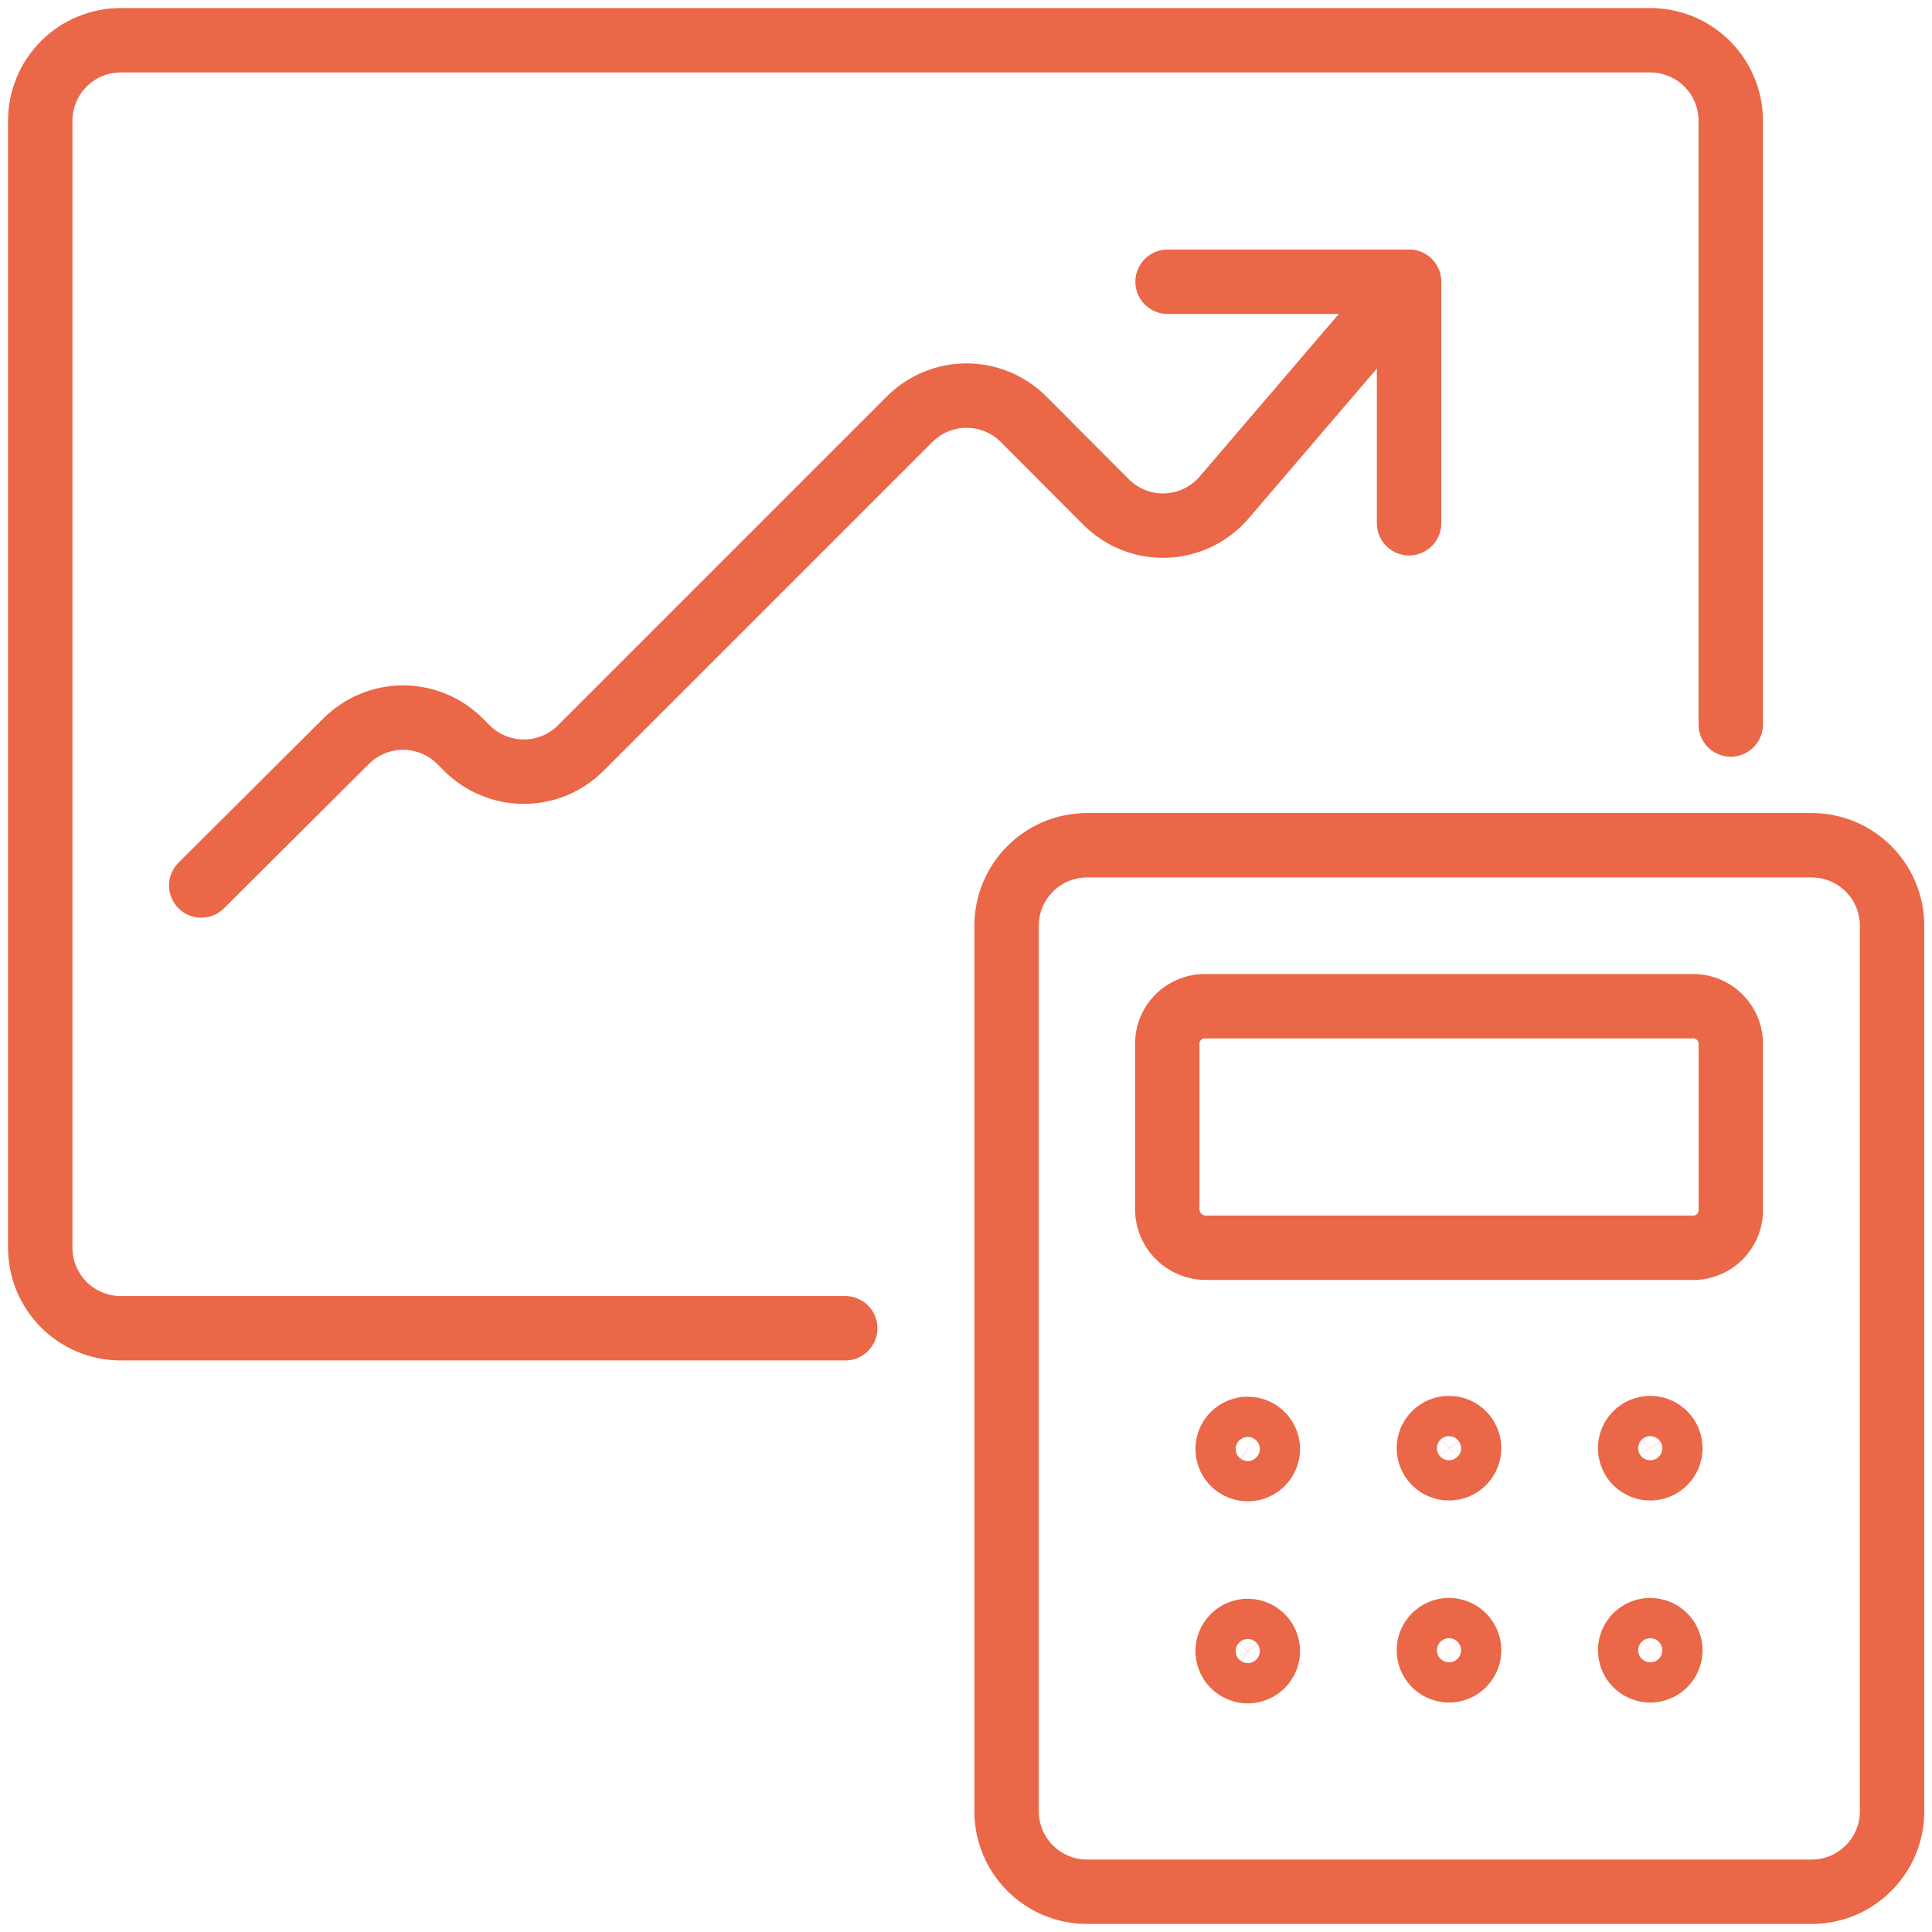
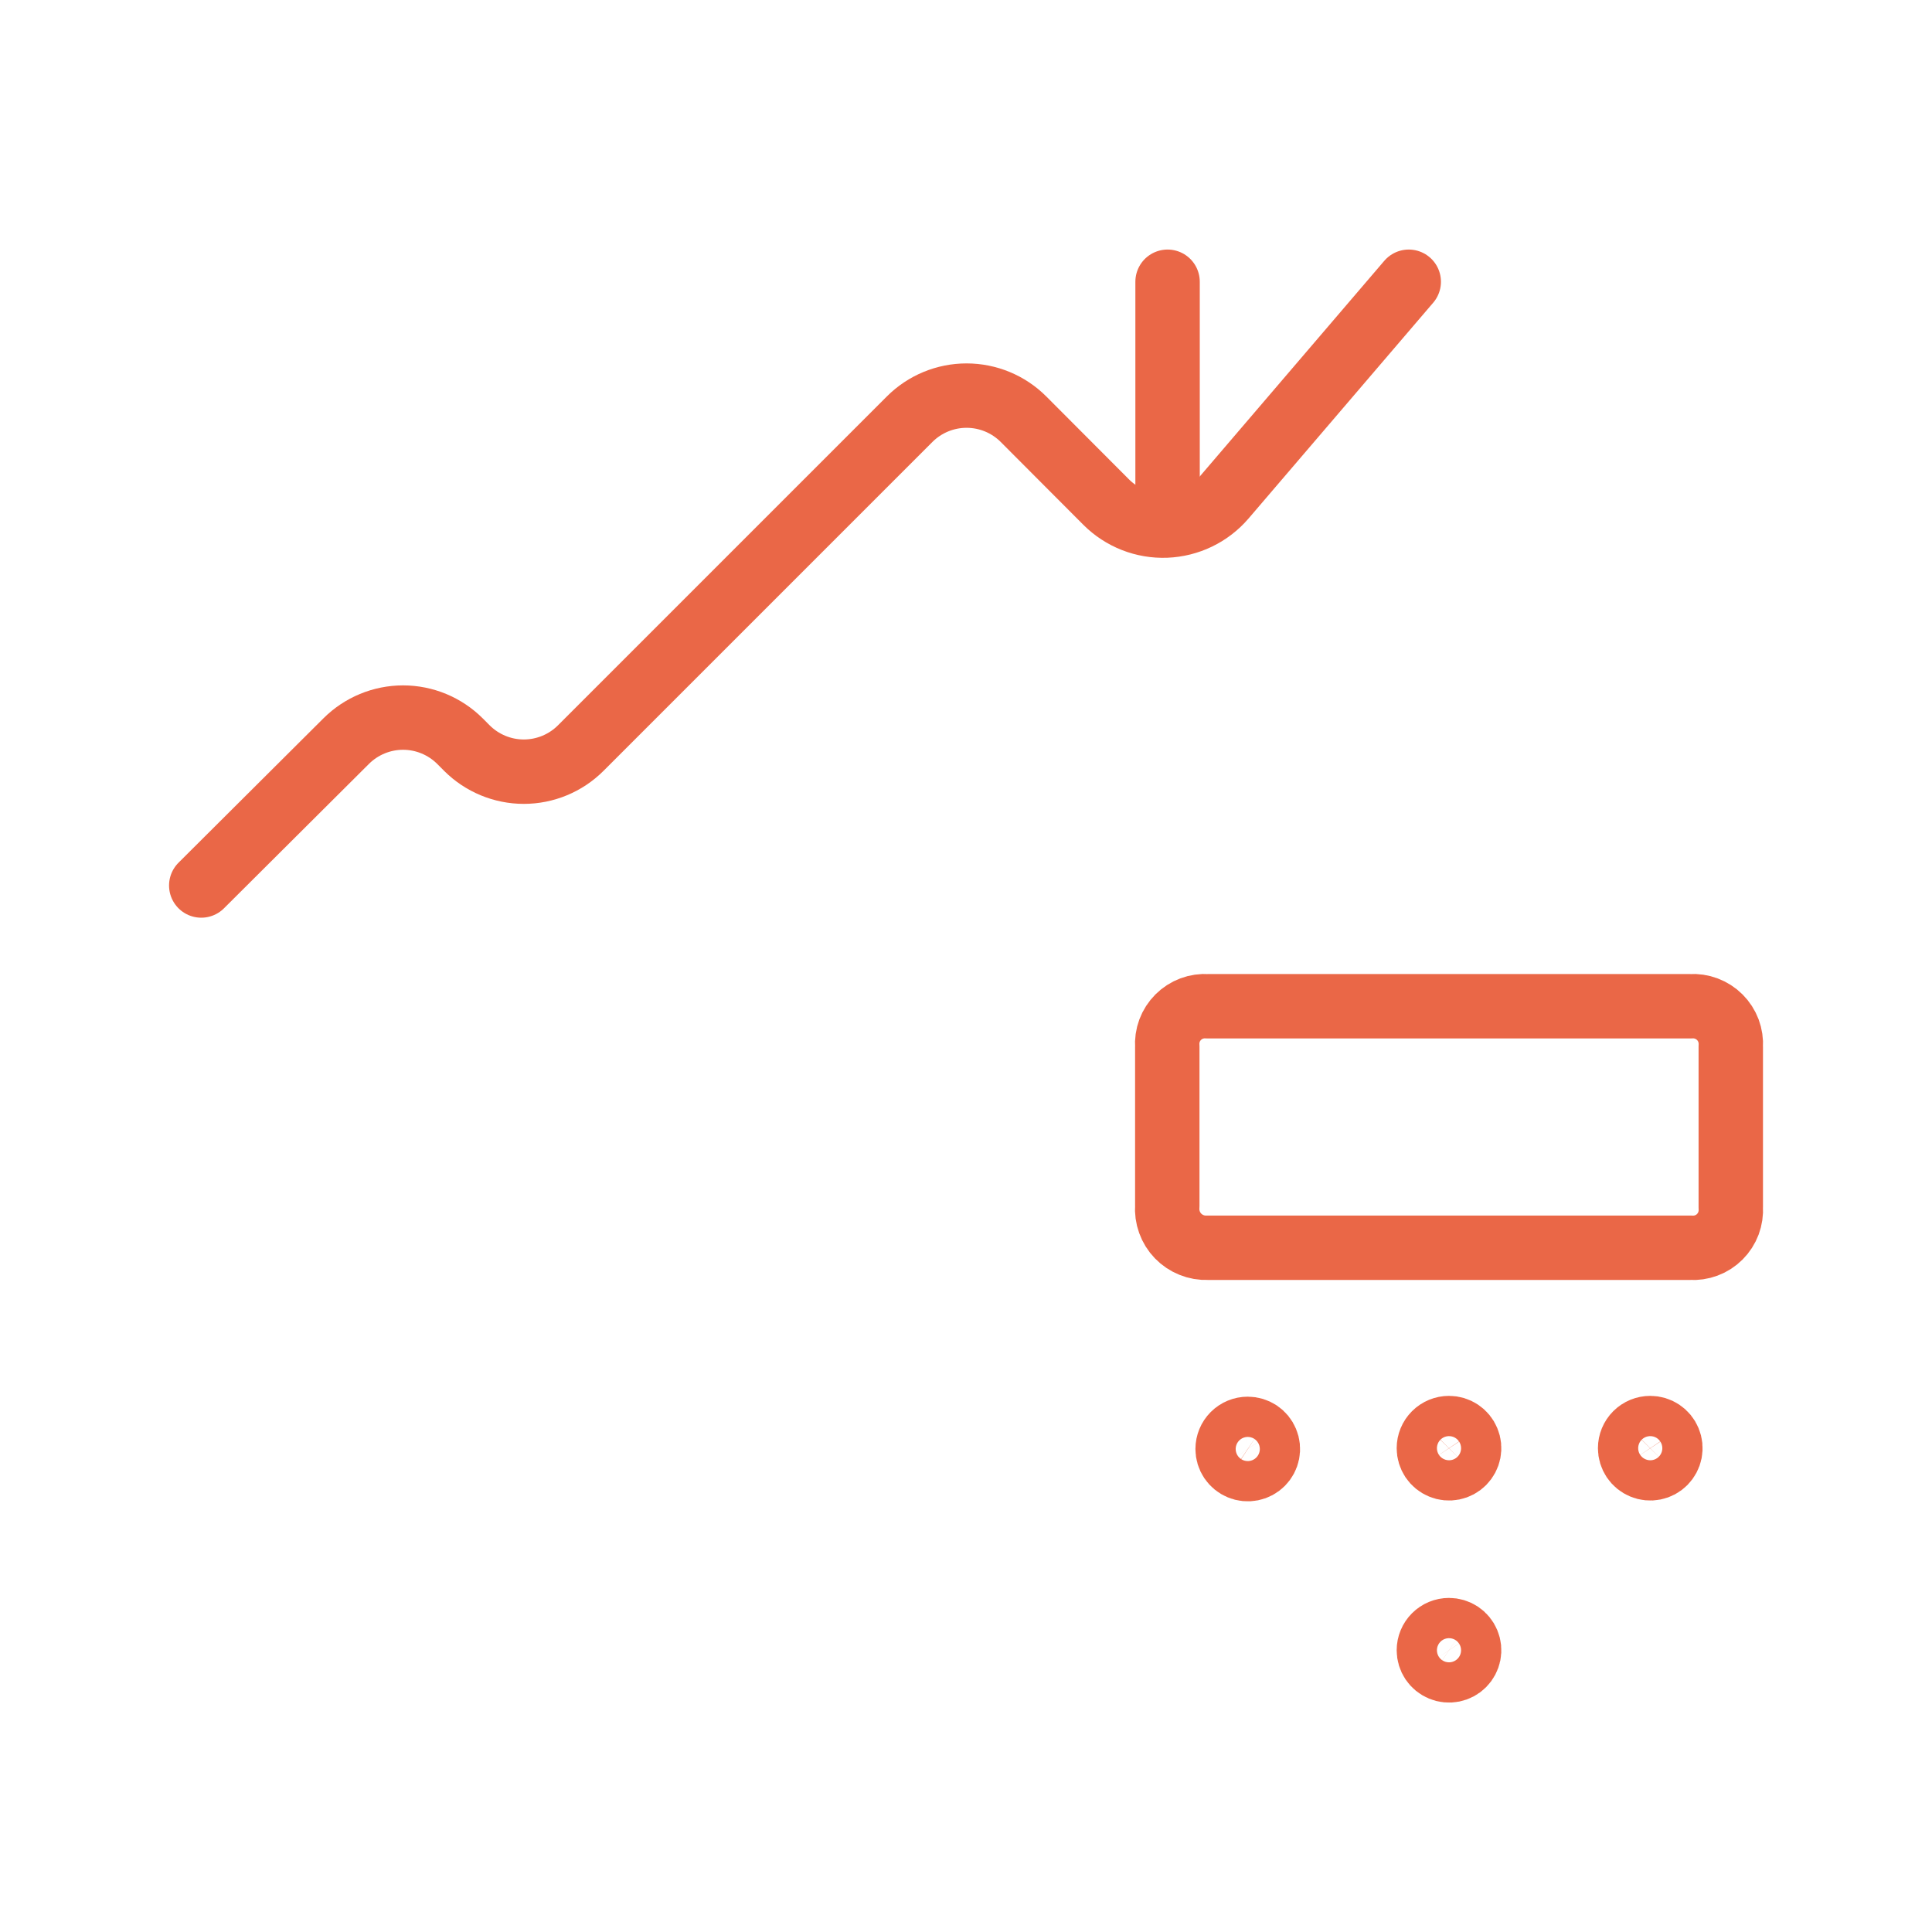
<svg xmlns="http://www.w3.org/2000/svg" width="60" height="60" viewBox="0 0 60 60" fill="none">
-   <path d="M26.25 41.25H3.75C3.087 41.25 2.451 40.987 1.982 40.518C1.513 40.049 1.25 39.413 1.25 38.75V3.75C1.25 3.087 1.513 2.451 1.982 1.982C2.451 1.513 3.087 1.25 3.75 1.25H51.25C51.913 1.25 52.549 1.513 53.018 1.982C53.487 2.451 53.75 3.087 53.75 3.75V22.5" stroke="#EA6747" stroke-width="2" stroke-linecap="round" stroke-linejoin="round" />
  <path d="M6.25 27.5L10.75 23.017C11.219 22.549 11.855 22.285 12.518 22.285C13.18 22.285 13.816 22.549 14.285 23.017L14.5 23.233C14.969 23.701 15.605 23.965 16.267 23.965C16.93 23.965 17.566 23.701 18.035 23.233L28.25 13.018C28.719 12.549 29.355 12.286 30.017 12.286C30.68 12.286 31.316 12.549 31.785 13.018L34.35 15.59C34.593 15.834 34.885 16.025 35.206 16.151C35.526 16.277 35.87 16.335 36.214 16.322C36.559 16.308 36.897 16.224 37.207 16.074C37.517 15.924 37.793 15.712 38.017 15.45L43.75 8.75" stroke="#EA6747" stroke-width="2" stroke-linecap="round" stroke-linejoin="round" />
-   <path d="M36.26 8.75H43.76V16.25" stroke="#EA6747" stroke-width="2" stroke-linecap="round" stroke-linejoin="round" />
+   <path d="M36.26 8.75V16.25" stroke="#EA6747" stroke-width="2" stroke-linecap="round" stroke-linejoin="round" />
  <path d="M38.75 44.375C38.874 44.375 38.994 44.412 39.097 44.48C39.2 44.549 39.28 44.647 39.327 44.761C39.375 44.875 39.387 45.001 39.363 45.122C39.339 45.243 39.279 45.355 39.192 45.442C39.105 45.529 38.993 45.589 38.872 45.613C38.751 45.637 38.625 45.625 38.511 45.577C38.397 45.53 38.299 45.45 38.23 45.347C38.162 45.245 38.125 45.124 38.125 45C38.125 44.834 38.191 44.675 38.308 44.558C38.425 44.441 38.584 44.375 38.75 44.375Z" stroke="#EA6747" stroke-width="2" stroke-linecap="round" stroke-linejoin="round" />
-   <path d="M38.75 50.65C38.874 50.65 38.994 50.687 39.097 50.755C39.2 50.824 39.28 50.922 39.327 51.036C39.375 51.15 39.387 51.276 39.363 51.397C39.339 51.518 39.279 51.629 39.192 51.717C39.105 51.804 38.993 51.864 38.872 51.888C38.751 51.912 38.625 51.9 38.511 51.852C38.397 51.805 38.299 51.725 38.23 51.622C38.162 51.519 38.125 51.398 38.125 51.275C38.125 51.109 38.191 50.95 38.308 50.833C38.425 50.716 38.584 50.65 38.75 50.65Z" stroke="#EA6747" stroke-width="2" stroke-linecap="round" stroke-linejoin="round" />
  <path d="M45 44.35C45.124 44.35 45.245 44.386 45.347 44.455C45.45 44.524 45.53 44.621 45.577 44.736C45.625 44.85 45.637 44.976 45.613 45.097C45.589 45.218 45.529 45.329 45.442 45.417C45.355 45.504 45.243 45.564 45.122 45.588C45.001 45.612 44.875 45.6 44.761 45.552C44.647 45.505 44.549 45.425 44.48 45.322C44.412 45.219 44.375 45.099 44.375 44.975C44.375 44.809 44.441 44.65 44.558 44.533C44.675 44.416 44.834 44.35 45 44.35Z" stroke="#EA6747" stroke-width="2" stroke-linecap="round" stroke-linejoin="round" />
  <path d="M51.25 44.35C51.374 44.35 51.495 44.386 51.597 44.455C51.7 44.524 51.78 44.621 51.827 44.736C51.875 44.85 51.887 44.976 51.863 45.097C51.839 45.218 51.779 45.329 51.692 45.417C51.605 45.504 51.493 45.564 51.372 45.588C51.251 45.612 51.125 45.6 51.011 45.552C50.897 45.505 50.799 45.425 50.73 45.322C50.662 45.219 50.625 45.099 50.625 44.975C50.625 44.809 50.691 44.65 50.808 44.533C50.925 44.416 51.084 44.35 51.25 44.35Z" stroke="#EA6747" stroke-width="2" stroke-linecap="round" stroke-linejoin="round" />
  <path d="M45 50.625C45.124 50.625 45.245 50.662 45.347 50.73C45.45 50.799 45.53 50.897 45.577 51.011C45.625 51.125 45.637 51.251 45.613 51.372C45.589 51.493 45.529 51.605 45.442 51.692C45.355 51.779 45.243 51.839 45.122 51.863C45.001 51.887 44.875 51.875 44.761 51.827C44.647 51.78 44.549 51.7 44.48 51.597C44.412 51.495 44.375 51.374 44.375 51.25C44.375 51.084 44.441 50.925 44.558 50.808C44.675 50.691 44.834 50.625 45 50.625Z" stroke="#EA6747" stroke-width="2" stroke-linecap="round" stroke-linejoin="round" />
-   <path d="M51.25 50.625C51.374 50.625 51.495 50.662 51.597 50.73C51.7 50.799 51.78 50.897 51.827 51.011C51.875 51.125 51.887 51.251 51.863 51.372C51.839 51.493 51.779 51.605 51.692 51.692C51.605 51.779 51.493 51.839 51.372 51.863C51.251 51.887 51.125 51.875 51.011 51.827C50.897 51.78 50.799 51.7 50.73 51.597C50.662 51.495 50.625 51.374 50.625 51.25C50.625 51.084 50.691 50.925 50.808 50.808C50.925 50.691 51.084 50.625 51.25 50.625Z" stroke="#EA6747" stroke-width="2" stroke-linecap="round" stroke-linejoin="round" />
  <path d="M53.751 37.5C53.762 37.667 53.737 37.835 53.679 37.992C53.62 38.148 53.528 38.291 53.41 38.409C53.291 38.528 53.149 38.62 52.992 38.678C52.835 38.737 52.668 38.761 52.501 38.75H37.501C37.331 38.757 37.161 38.728 37.004 38.664C36.846 38.601 36.703 38.505 36.585 38.383C36.467 38.261 36.376 38.115 36.319 37.955C36.261 37.795 36.238 37.624 36.251 37.455V32.5C36.239 32.333 36.263 32.165 36.321 32.008C36.38 31.851 36.472 31.708 36.59 31.59C36.709 31.471 36.851 31.38 37.008 31.321C37.166 31.262 37.333 31.238 37.501 31.25H52.501C52.668 31.238 52.835 31.263 52.992 31.322C53.149 31.381 53.291 31.472 53.41 31.591C53.528 31.709 53.62 31.852 53.679 32.008C53.737 32.165 53.762 32.333 53.751 32.5V37.5Z" stroke="#EA6747" stroke-width="2" stroke-linecap="round" stroke-linejoin="round" />
-   <path d="M56.26 26.25H33.76C32.379 26.25 31.26 27.369 31.26 28.75V56.25C31.26 57.631 32.379 58.75 33.76 58.75H56.26C57.641 58.75 58.76 57.631 58.76 56.25V28.75C58.76 27.369 57.641 26.25 56.26 26.25Z" stroke="#EA6747" stroke-width="2" stroke-linecap="round" stroke-linejoin="round" />
</svg>